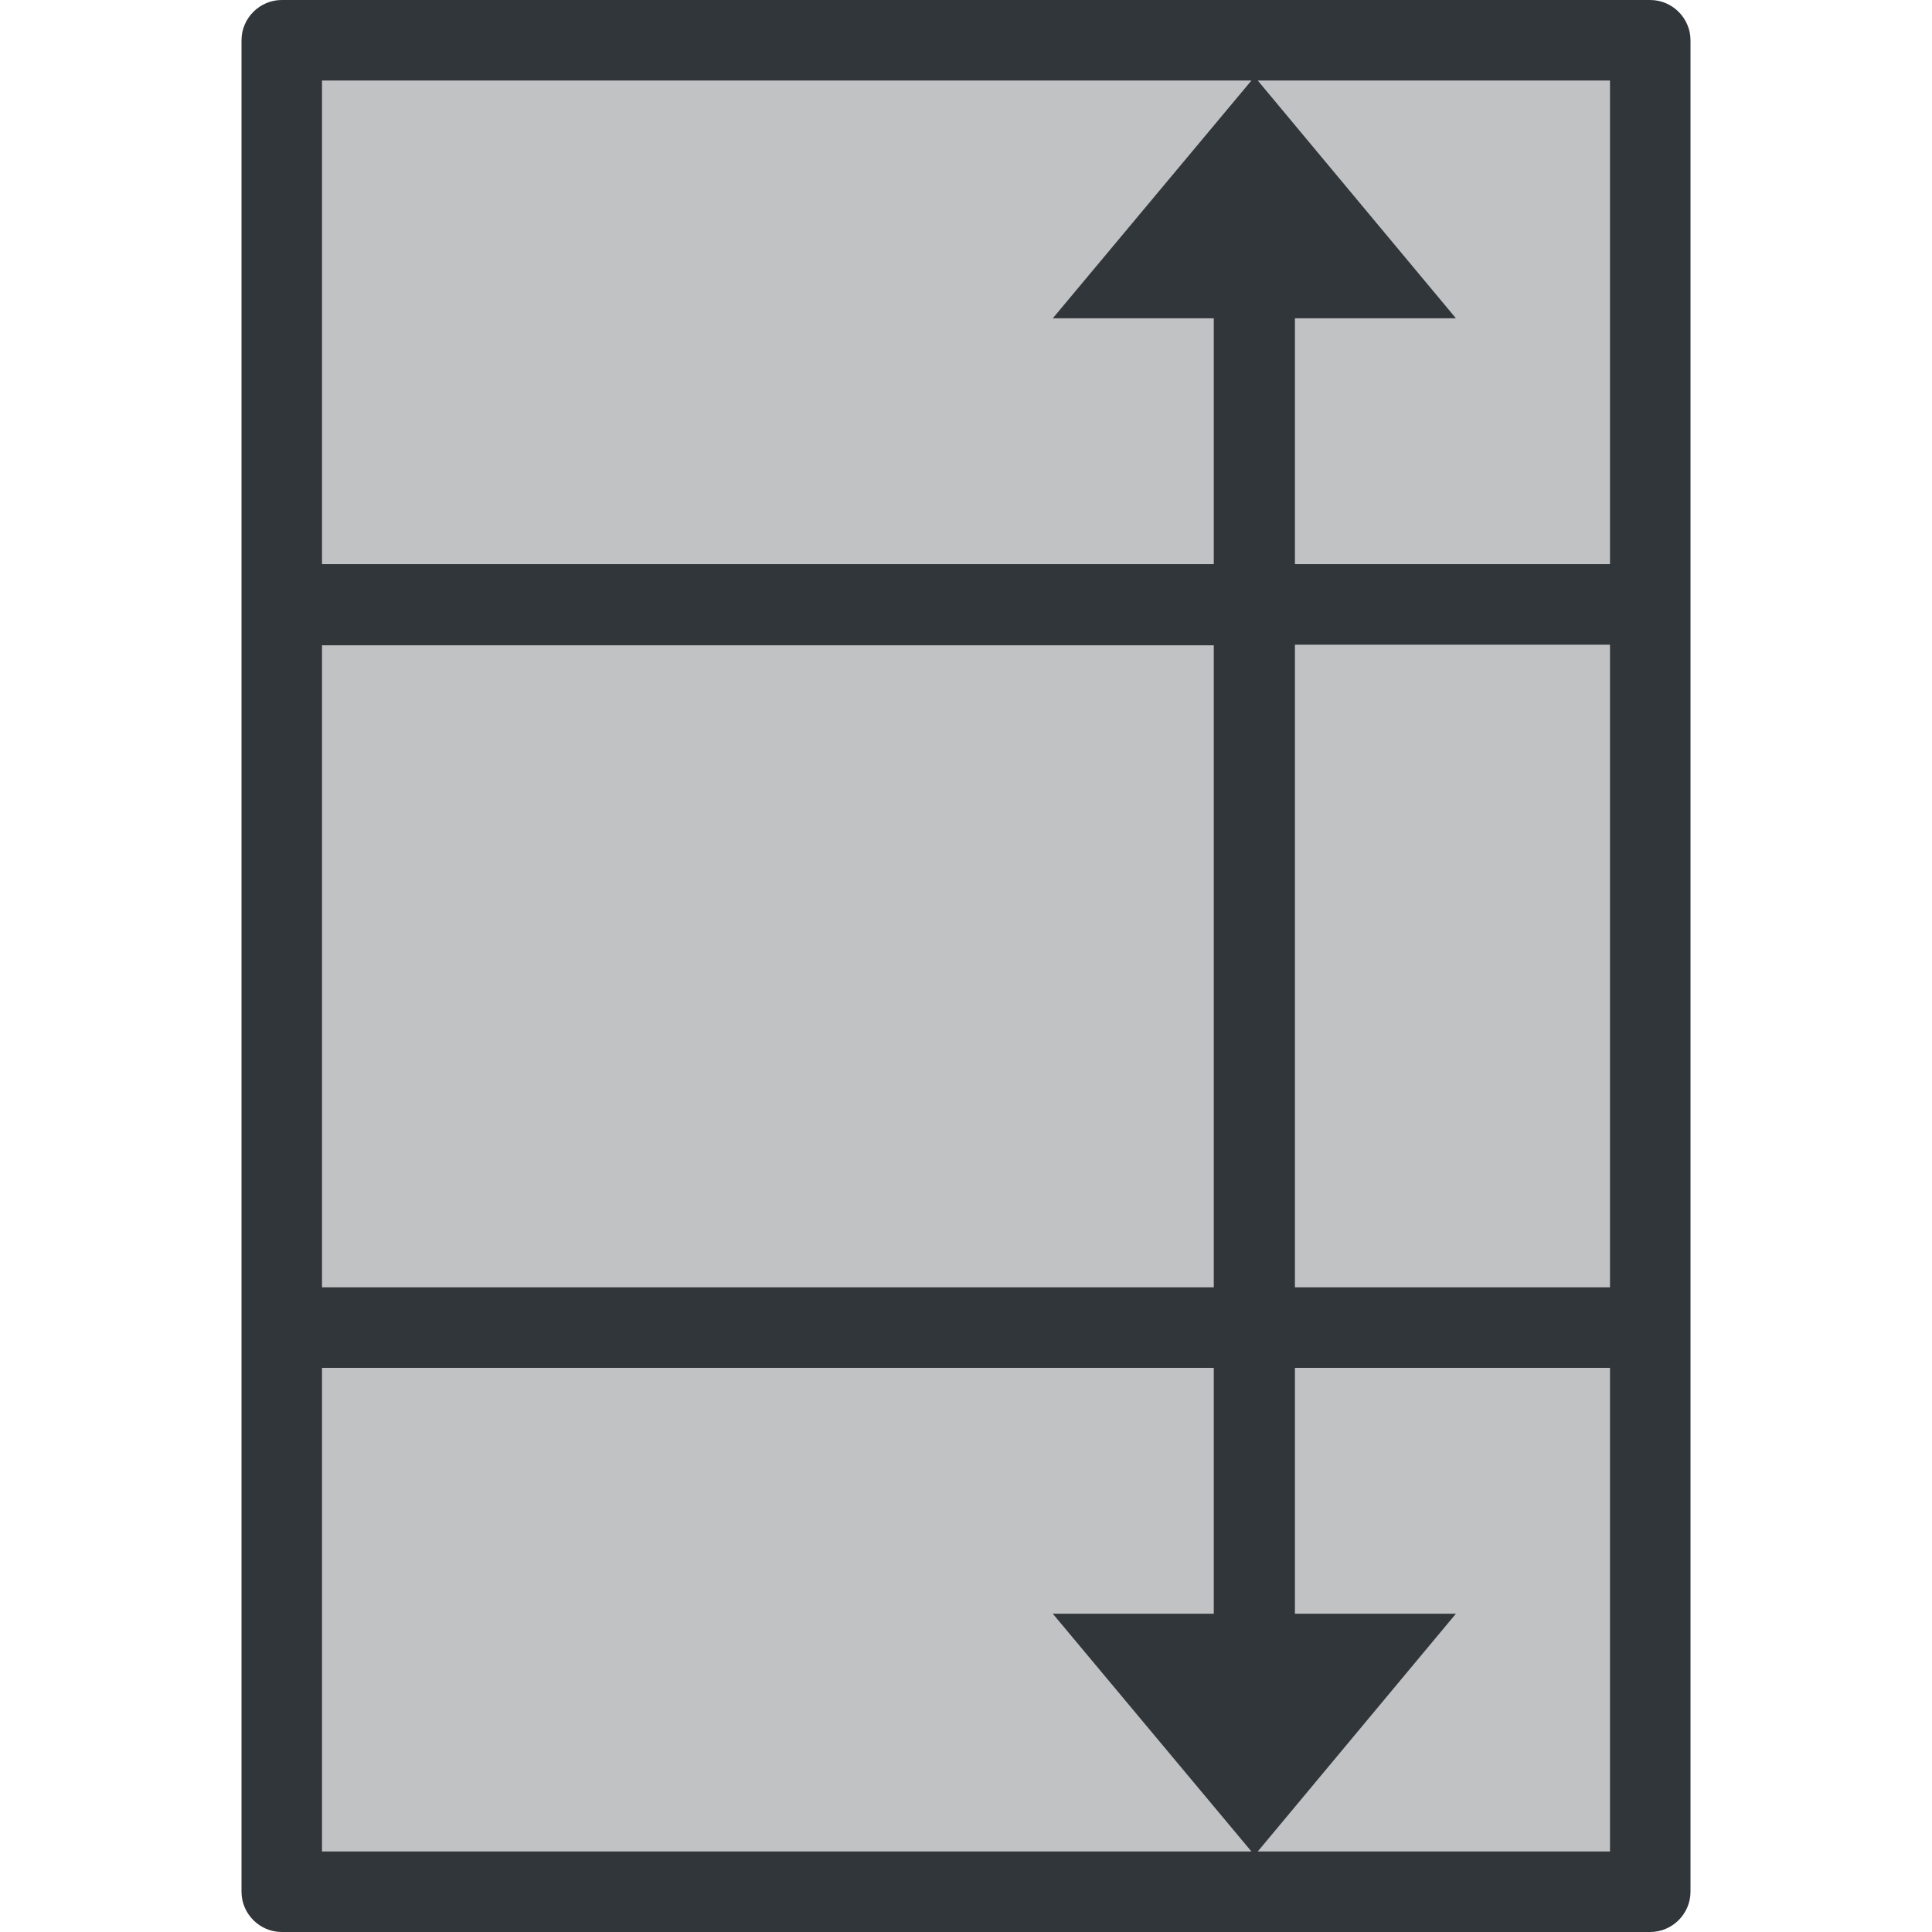
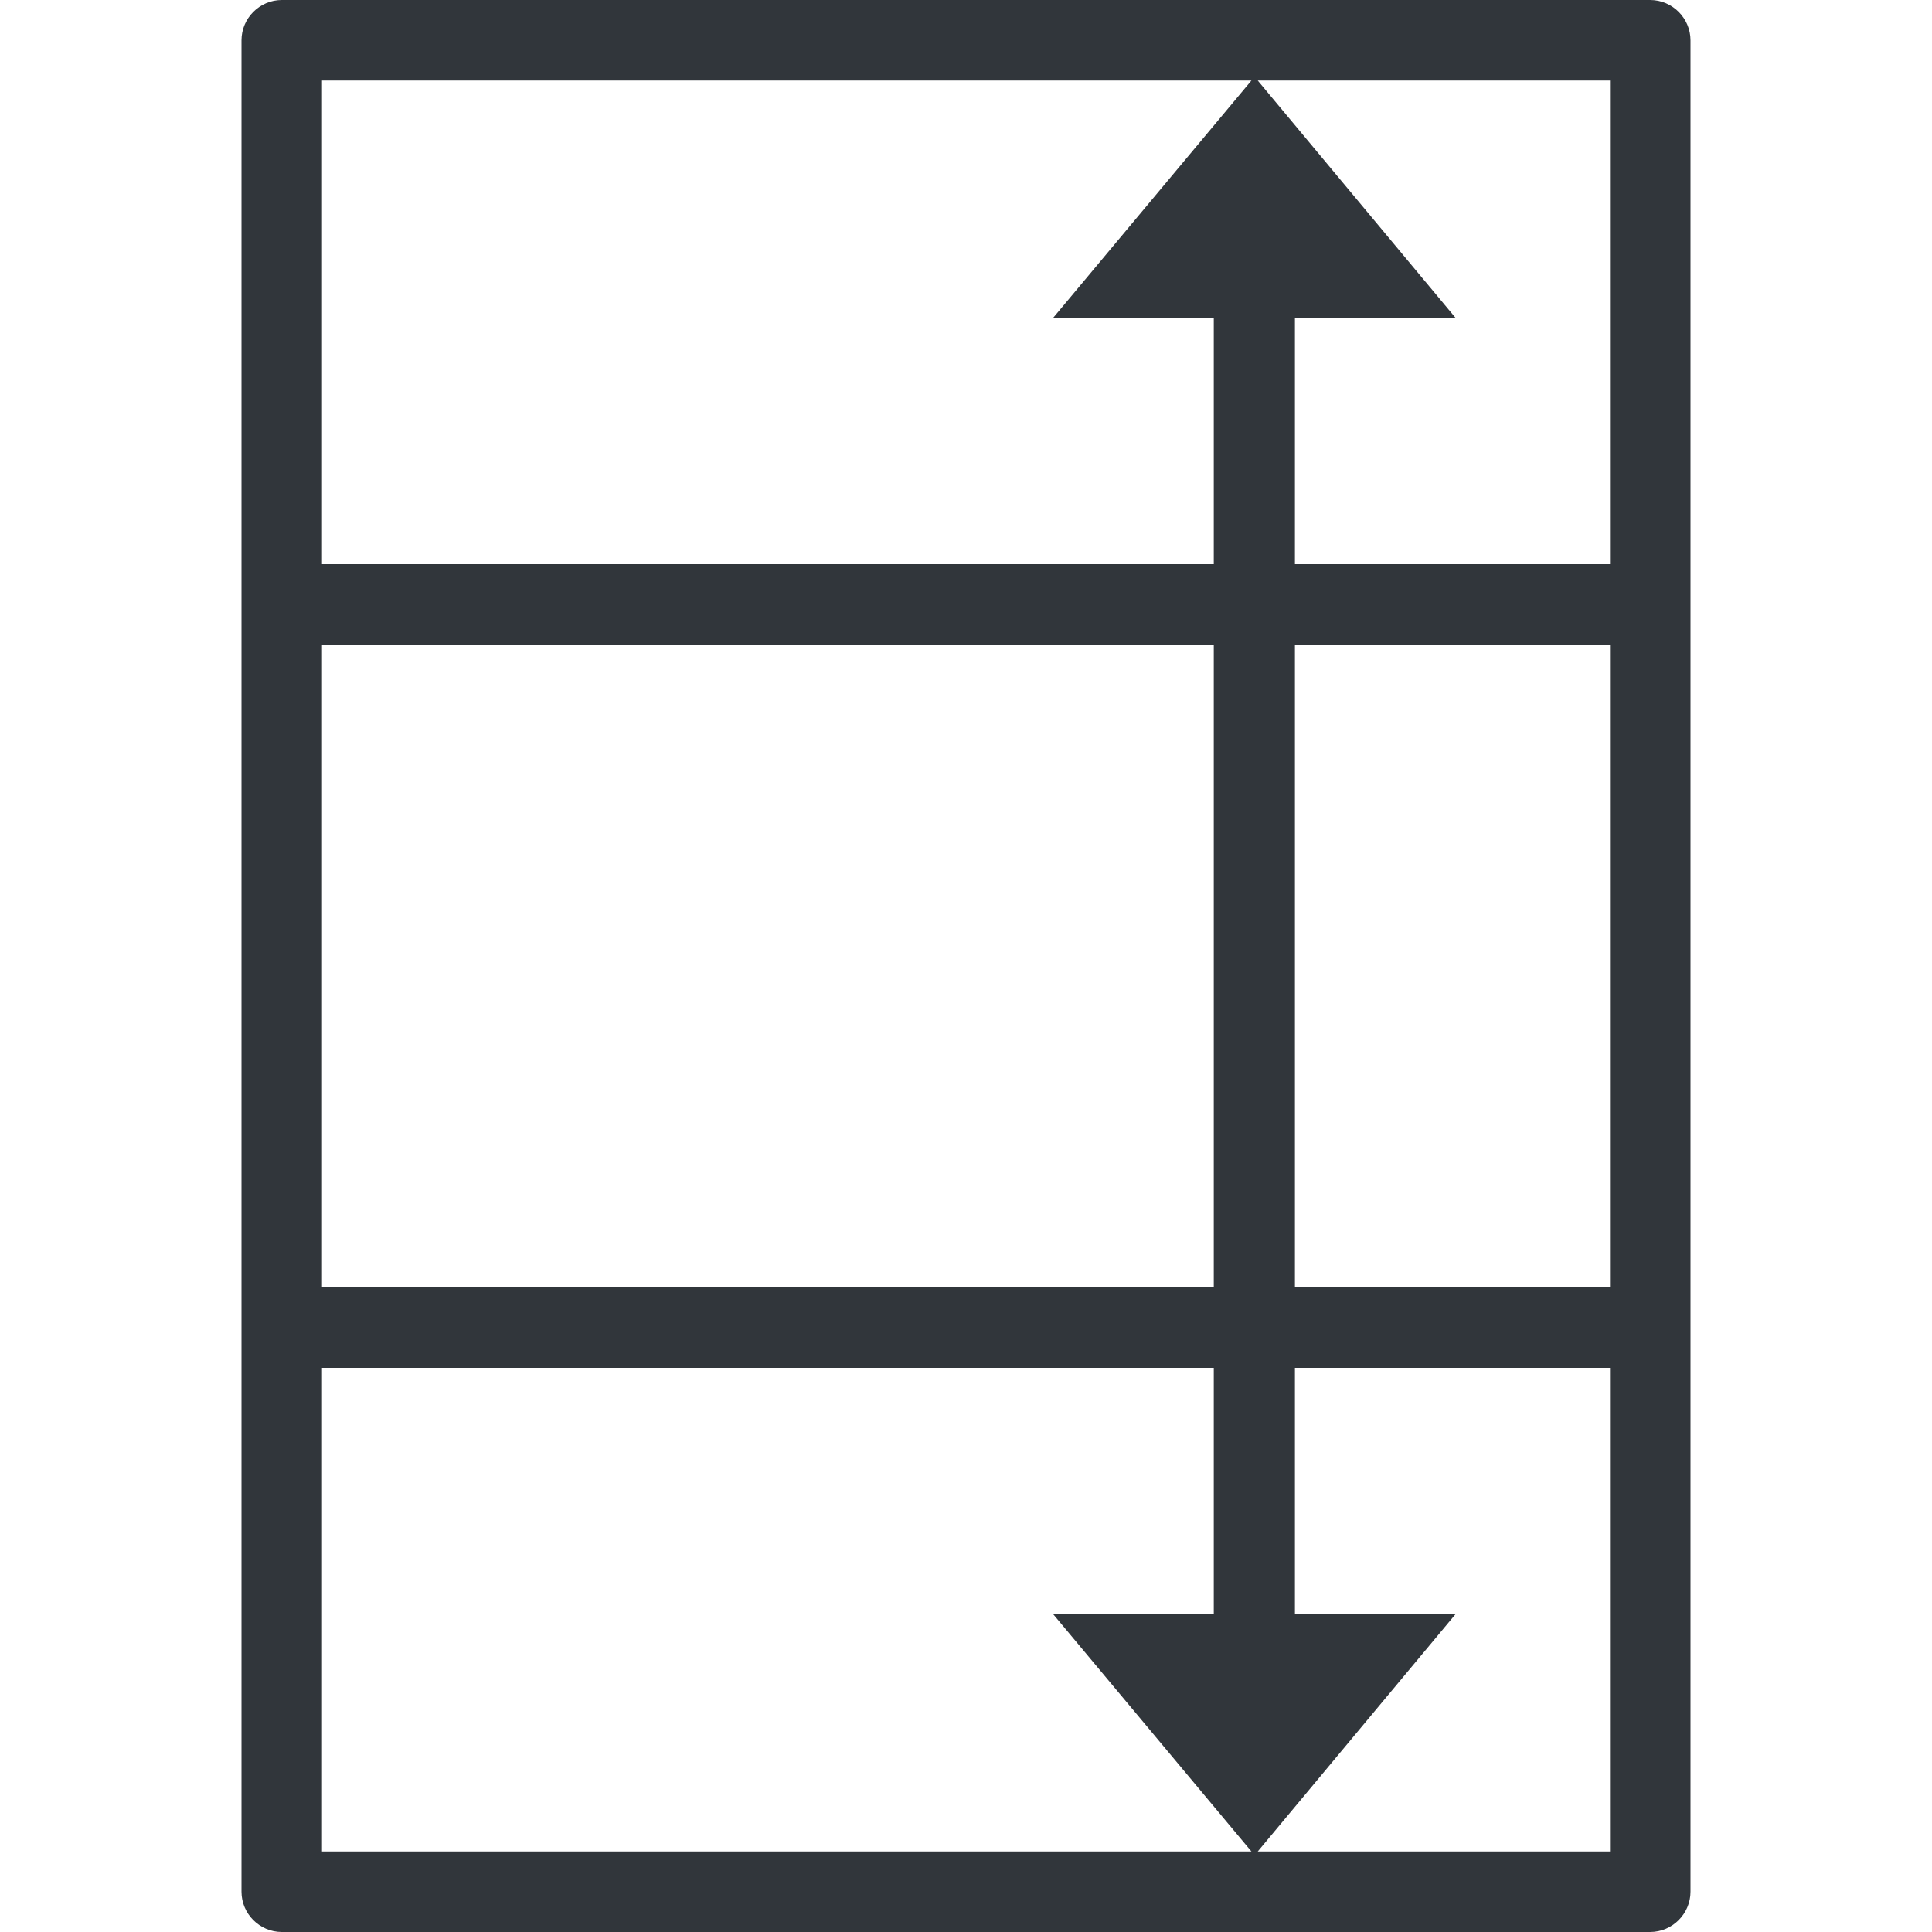
<svg xmlns="http://www.w3.org/2000/svg" xmlns:xlink="http://www.w3.org/1999/xlink" width="12pt" height="12pt" version="1.1" viewBox="0 0 12 12">
  <defs>
    <filter id="alpha" width="100%" height="100%" x="0%" y="0%" filterUnits="objectBoundingBox">
      <feColorMatrix in="SourceGraphic" type="matrix" values="0 0 0 0 1 0 0 0 0 1 0 0 0 0 1 0 0 0 1 0" />
    </filter>
    <mask id="mask0">
      <g filter="url(#alpha)">
        <rect width="12" height="12" x="0" y="0" style="fill:rgb(0%,0%,0%);fill-opacity:0.302" />
      </g>
    </mask>
    <clipPath id="clip1">
-       <rect width="12" height="12" x="0" y="0" />
-     </clipPath>
+       </clipPath>
    <g id="surface5" clip-path="url(#clip1)">
      <path style="fill:rgb(19.216%,21.176%,23.137%)" d="M 1.996 0.496 L 1.996 11.504 L 10.004 11.504 L 10.004 0.496 Z M 1.996 0.496" />
    </g>
  </defs>
  <g>
    <path style="fill:rgb(19.216%,21.176%,23.137%)" d="M 1.75 0 C 1.613 0 1.5 0.113 1.5 0.25 L 1.5 11.75 C 1.5 11.887 1.613 12 1.75 12 L 10.25 12 C 10.387 12 10.5 11.887 10.5 11.75 L 10.5 0.25 C 10.5 0.113 10.387 0 10.25 0 Z M 2 0.5 L 7.773 0.5 L 6.539 1.977 L 7.539 1.977 L 7.539 3.504 L 2 3.504 Z M 7.812 0.5 L 10 0.5 L 10 3.504 L 8.043 3.504 L 8.043 1.977 L 9.043 1.977 Z M 8.043 4.004 L 10 4.004 L 10 7.996 L 8.043 7.996 Z M 2 4.008 L 7.539 4.008 L 7.539 7.996 L 2 7.996 Z M 8.043 8.496 L 10 8.496 L 10 11.5 L 7.812 11.5 L 9.043 10.023 L 8.043 10.023 Z M 2 8.496 L 7.539 8.496 L 7.539 10.023 L 6.539 10.023 L 7.773 11.5 L 2 11.5 Z M 2 8.496" />
    <use mask="url(#mask0)" xlink:href="#surface5" />
  </g>
</svg>